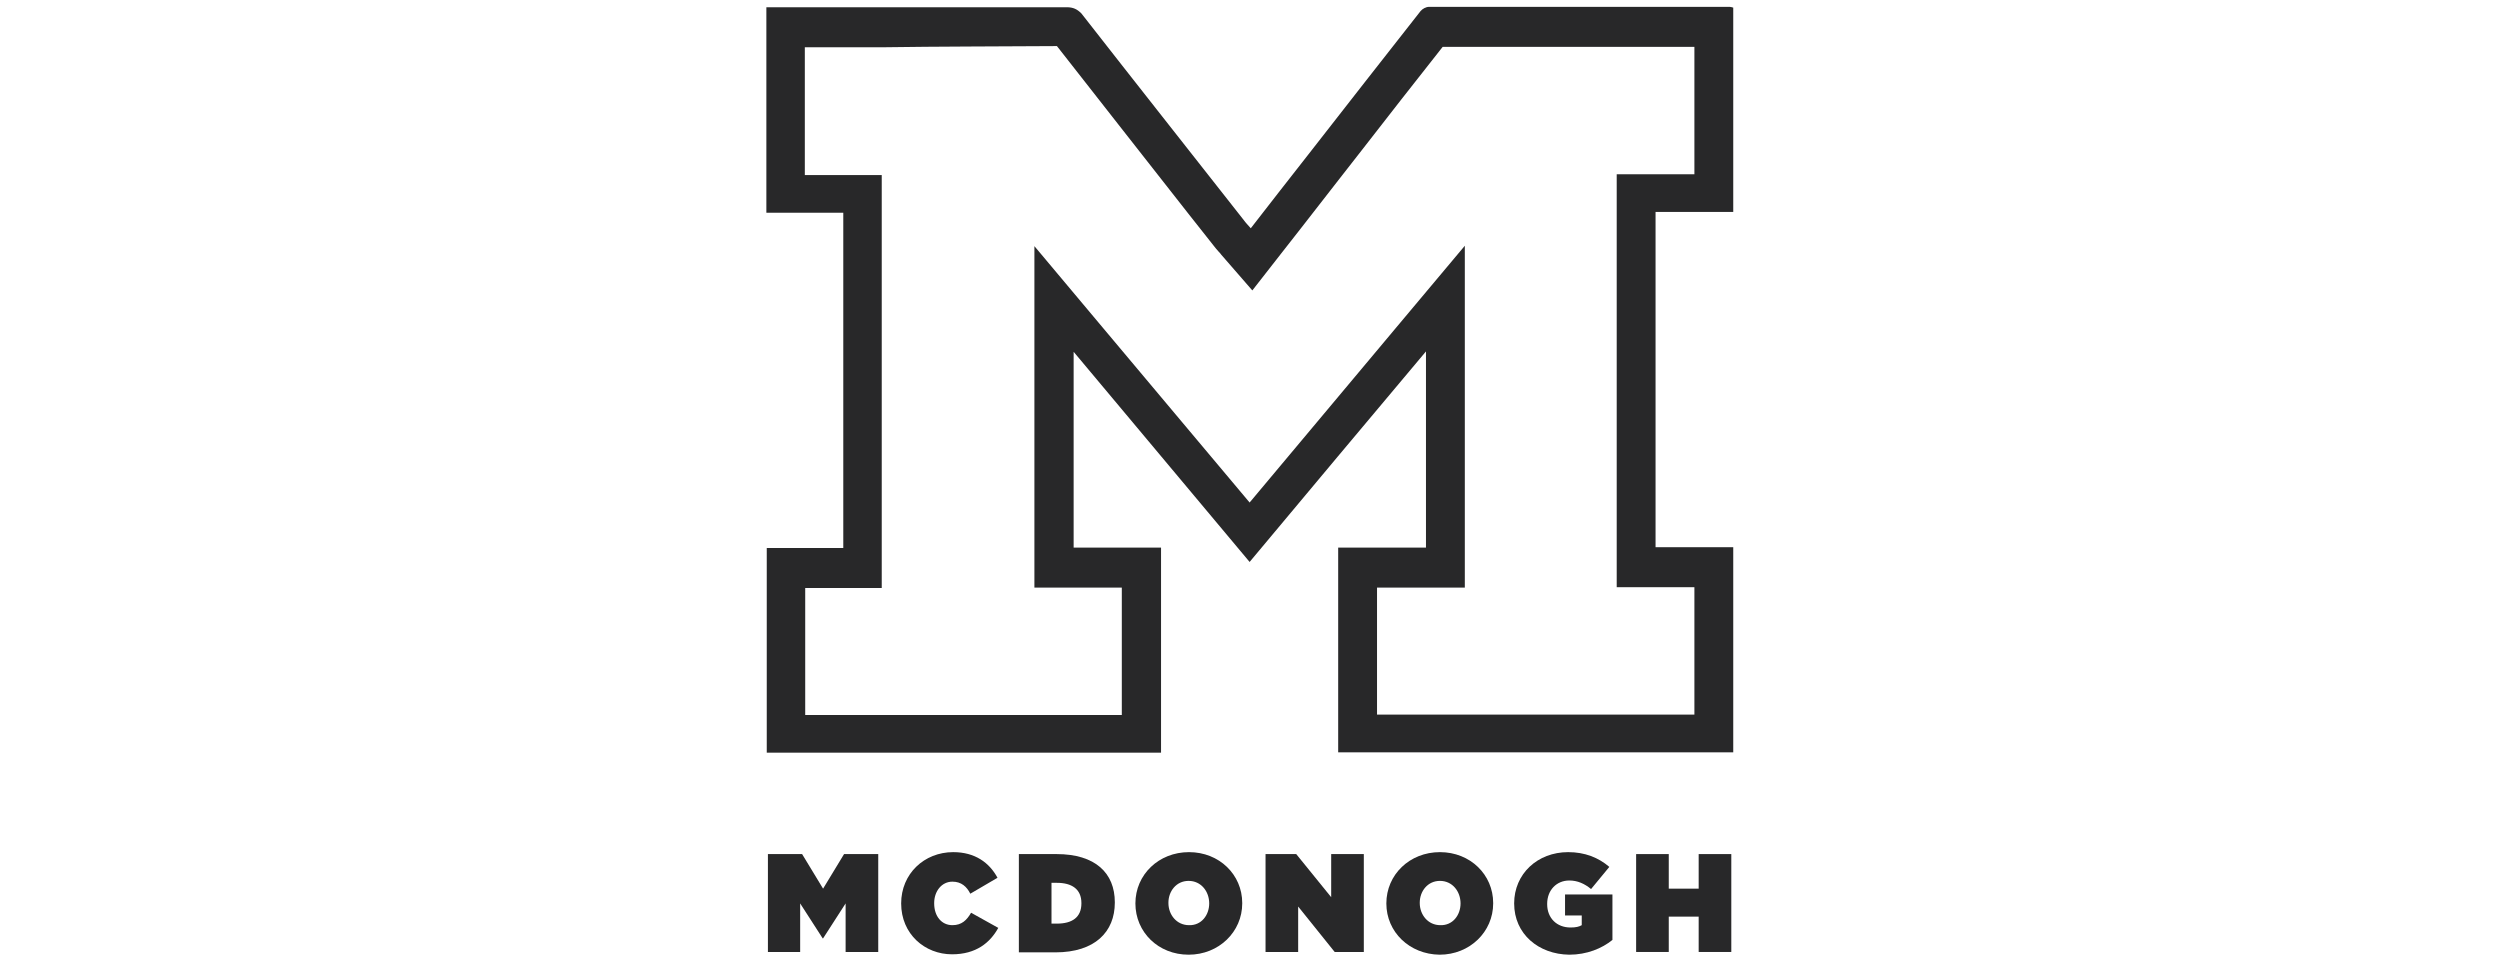
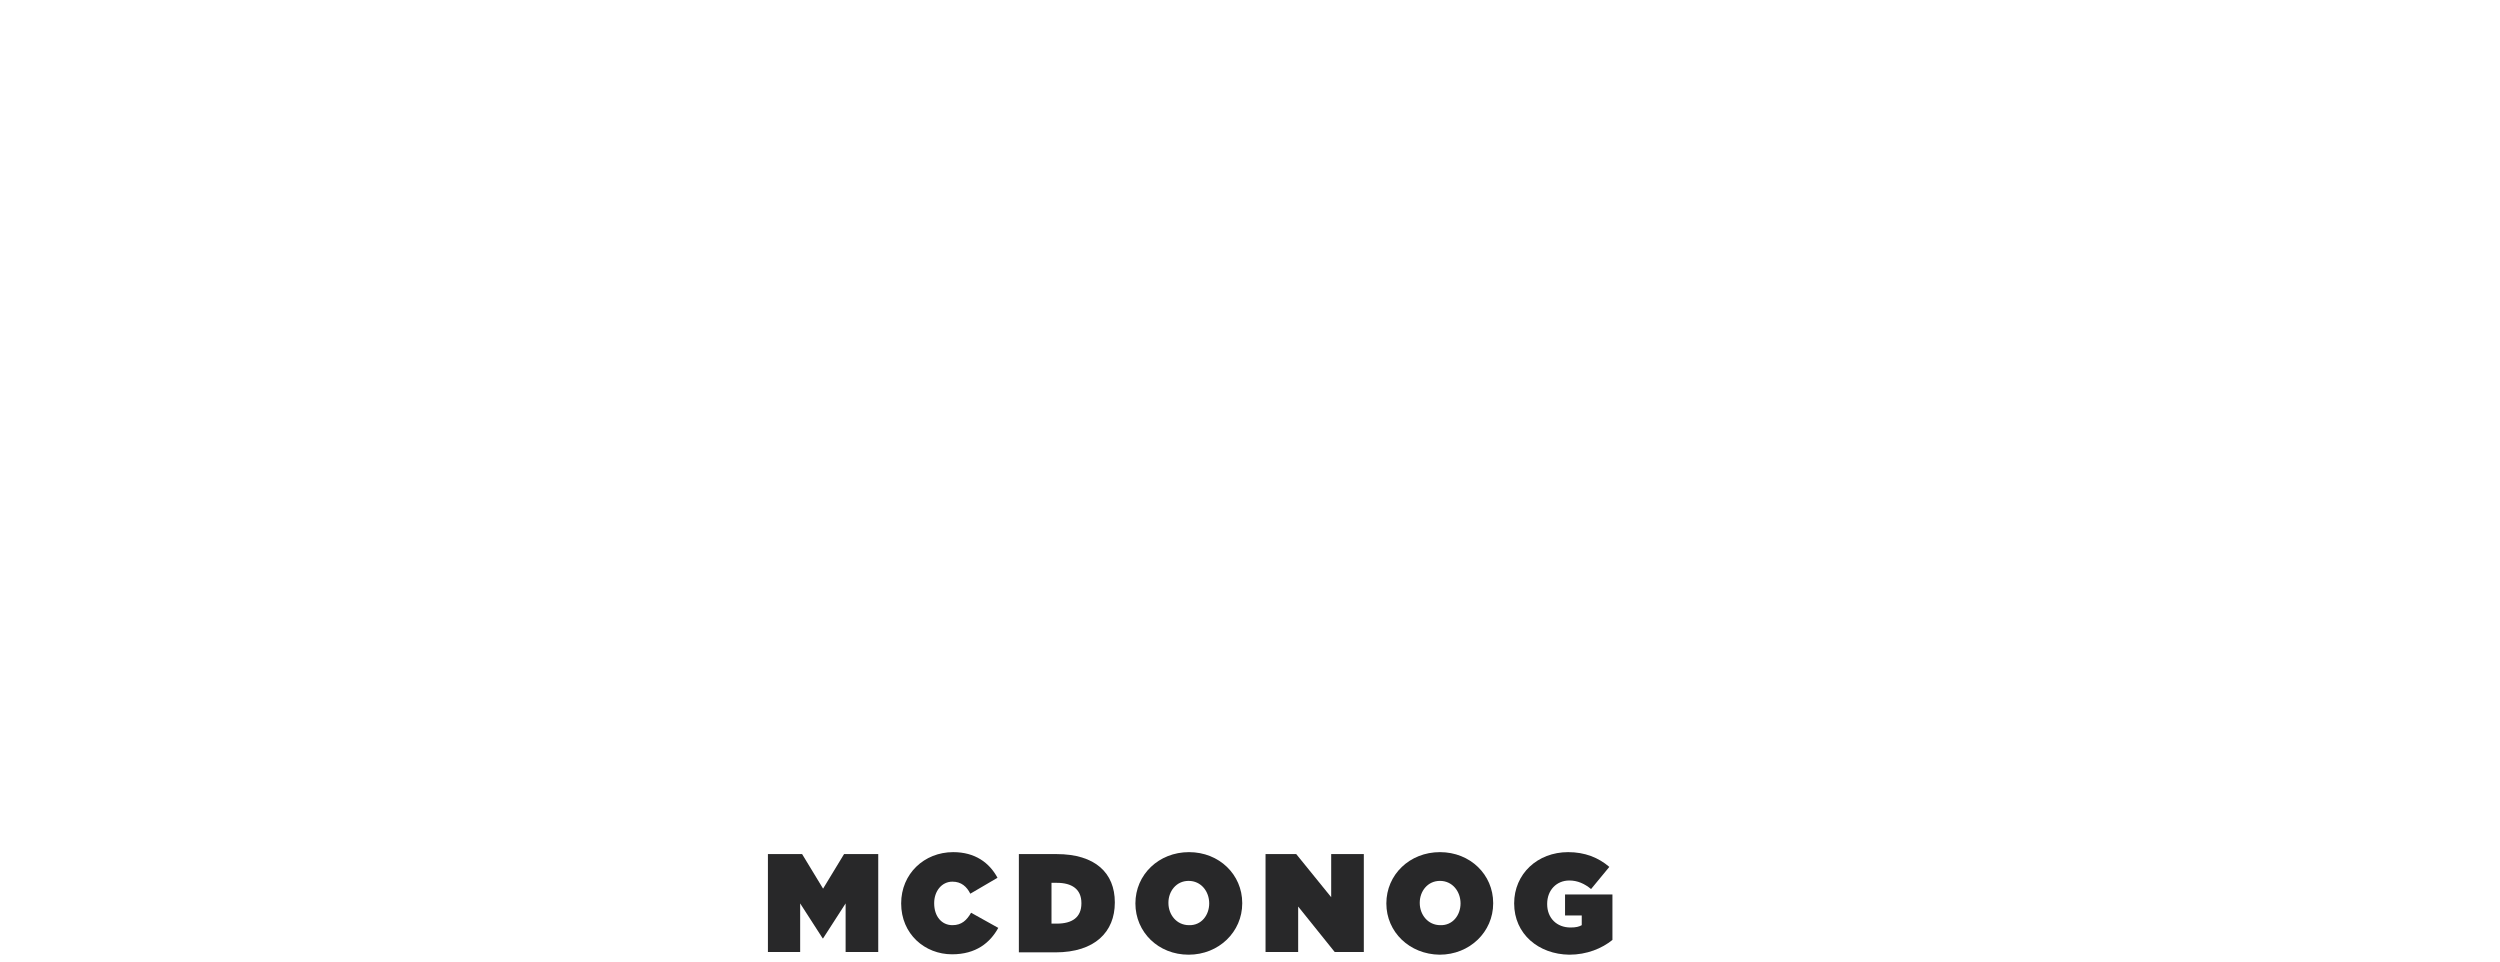
<svg xmlns="http://www.w3.org/2000/svg" width="100%" height="100%" viewBox="0 0 325 125" version="1.1" xml:space="preserve" style="fill-rule:evenodd;clip-rule:evenodd;stroke-linejoin:round;stroke-miterlimit:2;">
  <g transform="matrix(0.505,0,0,0.505,162.5,62.5)">
    <g transform="matrix(1,0,0,1,-124.5,-122)">
      <g transform="matrix(1,0,0,1,-182.2,-274.4)">
        <path d="M182.6,492.5L191.4,492.5L196.8,501.4L202.2,492.5L211,492.5L211,517.7L202.6,517.7L202.6,505.2L196.8,514.2L196.7,514.2L190.9,505.2L190.9,517.7L182.6,517.7L182.6,492.5Z" style="fill:rgb(40,40,41);fill-rule:nonzero;" />
        <path d="M216.9,505.2C216.9,497.6 222.8,492 230.3,492C235.9,492 239.6,494.7 241.7,498.6L234.7,502.7C233.8,500.9 232.4,499.6 230.1,499.6C227.3,499.6 225.4,502.1 225.4,505.1L225.4,505.2C225.4,508.5 227.3,510.8 230.1,510.8C232.5,510.8 233.8,509.5 234.9,507.6L241.9,511.5C239.8,515.3 236.2,518.3 230,518.3C223,518.3 216.9,513.1 216.9,505.2Z" style="fill:rgb(40,40,41);fill-rule:nonzero;" />
        <path d="M247.2,492.5L256.9,492.5C266.9,492.5 271.9,497.4 271.9,504.9L271.9,505C271.9,512.5 266.8,517.8 256.6,517.8L247.2,517.8L247.2,492.5ZM257,510.4C260.9,510.4 263.3,508.8 263.3,505.2L263.3,505.1C263.3,501.5 260.8,499.9 257,499.9L255.6,499.9L255.6,510.4L257,510.4Z" style="fill:rgb(40,40,41);fill-rule:nonzero;" />
        <path d="M277.2,505.2C277.2,497.8 283.2,492 291,492C298.8,492 304.7,497.8 304.7,505.1L304.7,505.2C304.7,512.5 298.7,518.4 290.9,518.4C283.1,518.4 277.2,512.6 277.2,505.2ZM296.2,505.2C296.2,502.1 294.1,499.4 290.9,499.4C287.7,499.4 285.7,502.1 285.7,505L285.7,505.1C285.7,508.1 287.8,510.8 291,510.8C294.2,510.9 296.2,508.2 296.2,505.2Z" style="fill:rgb(40,40,41);fill-rule:nonzero;" />
        <path d="M310.7,492.5L318.6,492.5L327.6,503.6L327.6,492.5L336,492.5L336,517.7L328.5,517.7L319.1,506L319.1,517.7L310.7,517.7L310.7,492.5Z" style="fill:rgb(40,40,41);fill-rule:nonzero;" />
        <path d="M341.8,505.2C341.8,497.8 347.8,492 355.6,492C363.4,492 369.3,497.8 369.3,505.1L369.3,505.2C369.3,512.5 363.3,518.4 355.5,518.4C347.8,518.3 341.8,512.6 341.8,505.2ZM360.9,505.2C360.9,502.1 358.8,499.4 355.6,499.4C352.4,499.4 350.4,502.1 350.4,505L350.4,505.1C350.4,508.1 352.5,510.8 355.7,510.8C358.9,510.9 360.9,508.2 360.9,505.2Z" style="fill:rgb(40,40,41);fill-rule:nonzero;" />
        <path d="M374.7,505.2C374.7,497.6 380.7,492 388.6,492C392.9,492 396.4,493.4 399.2,495.8L394.5,501.5C392.8,500.1 391,499.3 388.9,499.3C385.6,499.3 383.2,501.8 383.2,505.3L383.2,505.4C383.2,509 385.7,511.4 389.2,511.4C390.6,511.4 391.4,511.2 392.1,510.8L392.1,508.3L387.8,508.3L387.8,502.9L400,502.9L400,514.6C397.3,516.8 393.4,518.4 388.9,518.4C381,518.3 374.7,513.1 374.7,505.2Z" style="fill:rgb(40,40,41);fill-rule:nonzero;" />
-         <path d="M406.1,492.5L414.5,492.5L414.5,501.4L422.2,501.4L422.2,492.5L430.6,492.5L430.6,517.7L422.2,517.7L422.2,508.6L414.5,508.6L414.5,517.7L406.1,517.7L406.1,492.5Z" style="fill:rgb(40,40,41);fill-rule:nonzero;" />
-         <path d="M257,284.5C268.3,298.9 279.7,313.5 290.8,327.6L297.2,335.7C297.7,336.4 298.2,336.9 298.7,337.5C298.9,337.7 299.1,337.9 299.3,338.2L307.3,347.4L314.8,337.8L319.5,331.8C322.9,327.4 326.3,323.1 329.7,318.7L335.4,311.4C342.2,302.6 349.3,293.6 356.3,284.7L421.1,284.7L421.1,317.5L401.1,317.5L401.1,423.8L421.1,423.8L421.1,456.6L339.4,456.6L339.4,423.9L362,423.9L362,335.9L344.3,357L306.6,402L289.3,381.4L268.9,357.1L251.2,336L251.2,423.9L273.7,423.9L273.7,456.7L192.2,456.7L192.2,424L211.9,424L211.9,317.7L192.1,317.7L192.1,284.8L212.8,284.8C226.2,284.6 241.6,284.6 257,284.5M259.5,274.5L182.2,274.5L182.2,327.4L202,327.4L202,413.7L182.3,413.7L182.3,466.4L283.8,466.4L283.8,413.6L261.3,413.6L261.3,363.2C276.6,381.5 291.5,399.3 306.6,417.3C321.8,399.1 336.7,381.3 352,363.1L352,413.6L329.4,413.6L329.4,466.3L431.1,466.3L431.1,413.5L411.1,413.5L411.1,327.2L431.1,327.2L431.1,274.6C430.7,274.5 430.5,274.4 430.2,274.4L352.8,274.4C352,274.4 351.1,274.9 350.6,275.5C341,287.7 331.4,300 321.8,312.3C316.9,318.6 311.9,324.9 306.9,331.4C306.2,330.6 305.6,330 305.1,329.3C291.2,311.6 277.2,293.9 263.3,276.1C262.2,275 261.2,274.5 259.5,274.5Z" style="fill:rgb(40,40,41);fill-rule:nonzero;" />
      </g>
    </g>
  </g>
</svg>